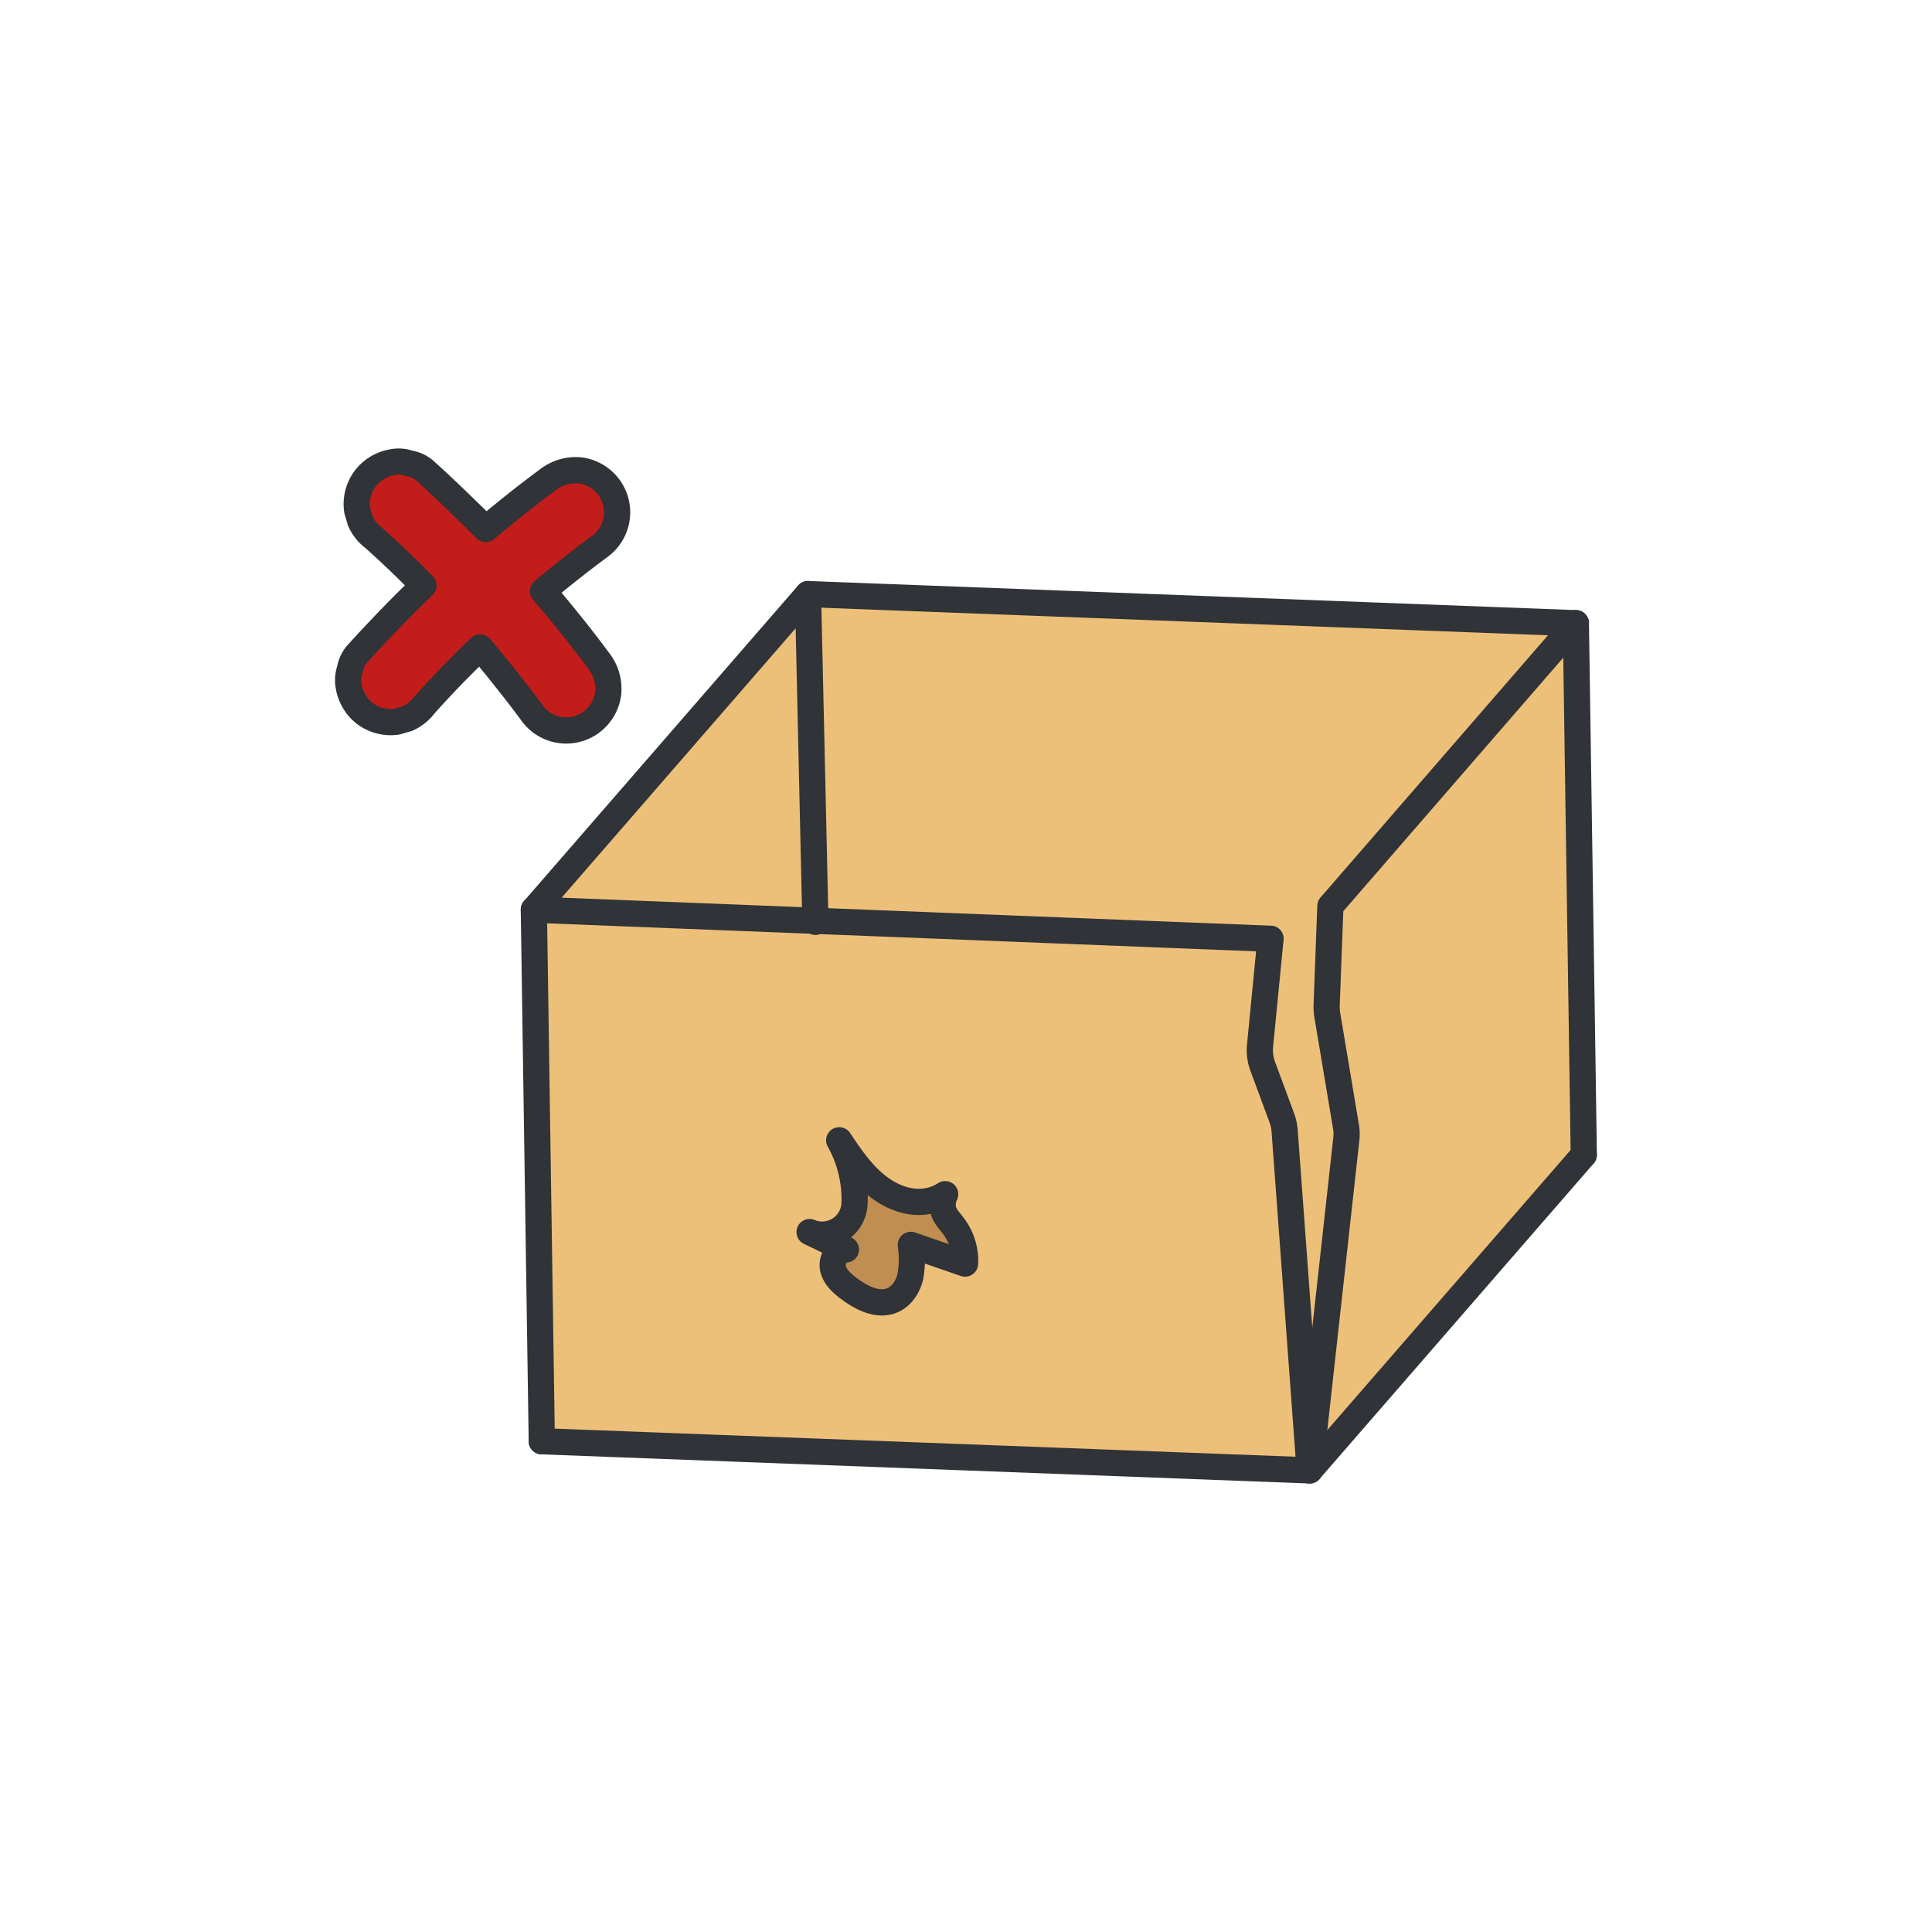
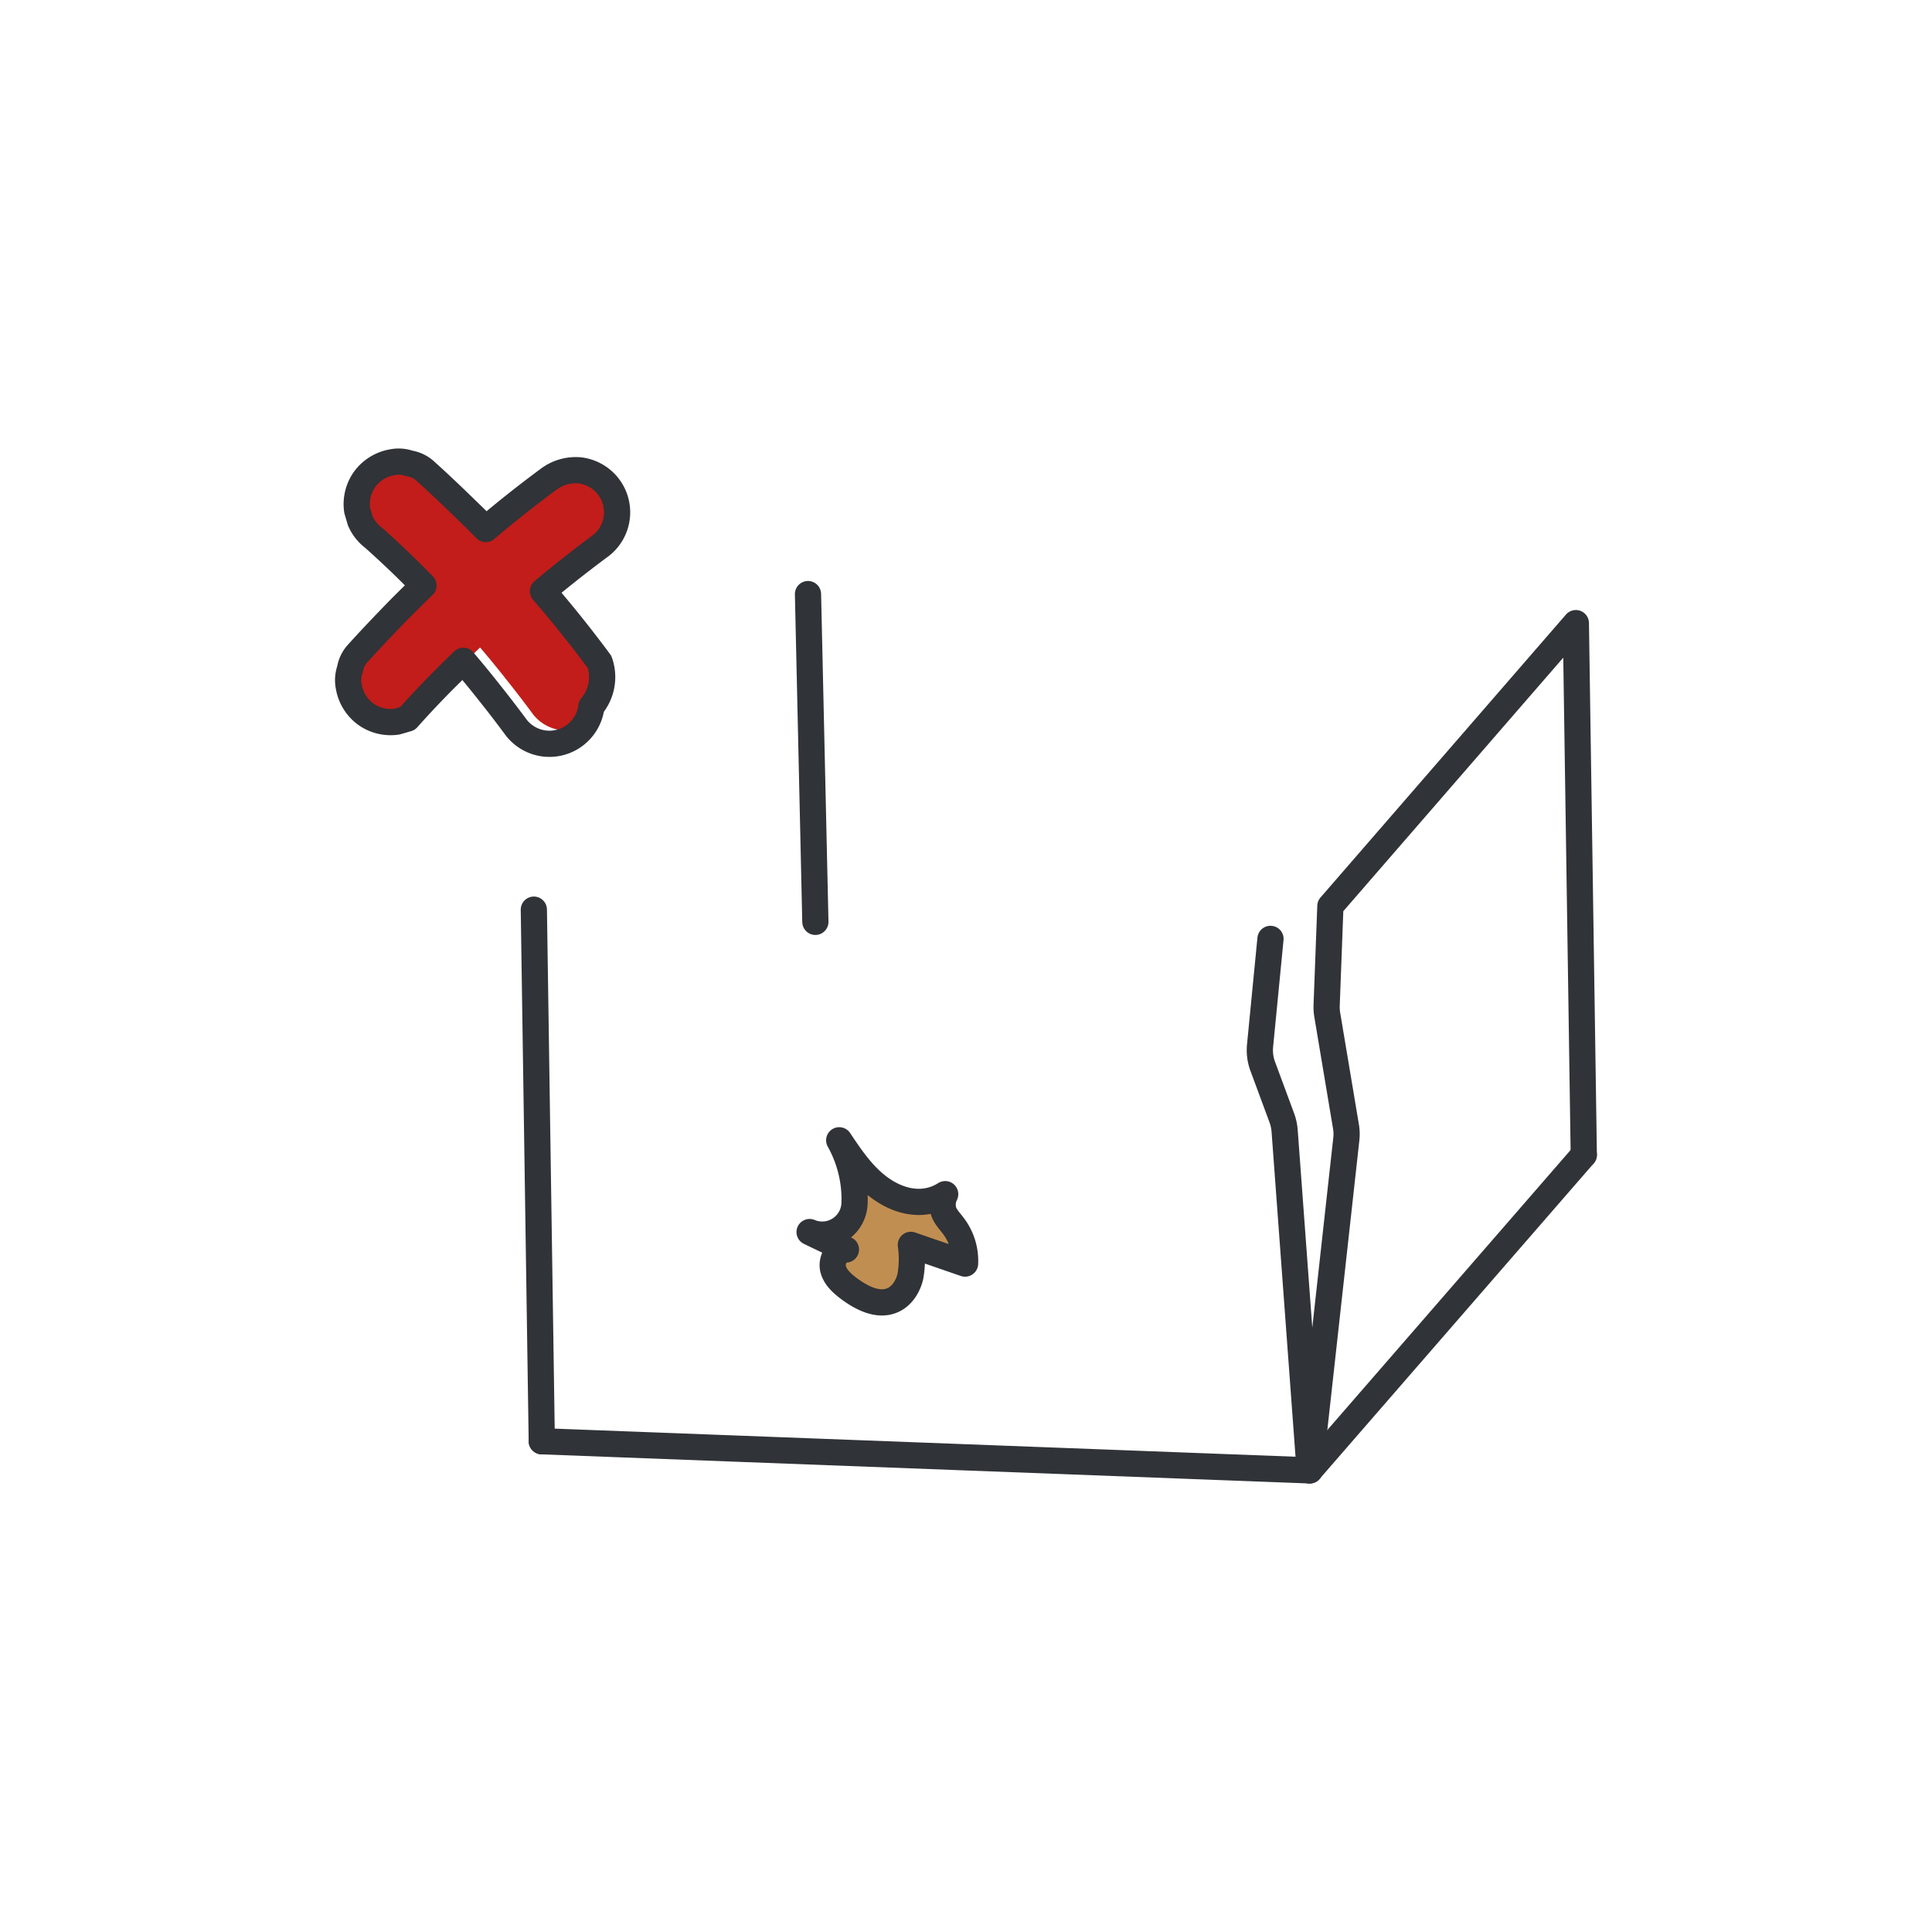
<svg xmlns="http://www.w3.org/2000/svg" viewBox="0 0 516 516">
  <defs>
    <style>.cls-1{fill:#1075c1;opacity:0;}.cls-2{fill:#edc07a;}.cls-3,.cls-4{fill:none;}.cls-4{stroke:#303337;stroke-linecap:round;stroke-linejoin:round;stroke-width:7px;}.cls-5{fill:#c18e52;}.cls-6{fill:#c21d1a;}</style>
  </defs>
  <g id="Шар_2">
    <g id="Шар_1-2">
      <rect class="cls-1" width="516" height="516" />
-       <polygon class="cls-2" points="142.58 242.96 144.71 384.93 349.78 392.71 423 308.42 420.87 166.45 215.8 158.67 142.58 242.96" />
-       <line class="cls-3" x1="349.78" y1="392.71" x2="349.78" y2="392.71" />
      <line class="cls-3" x1="215.8" y1="158.67" x2="217.77" y2="246.21" />
      <line class="cls-4" x1="142.58" y1="242.95" x2="144.7" y2="384.93" />
-       <polyline class="cls-4" points="420.88 166.45 215.8 158.67 142.58 242.96 339.32 250.73" />
      <polyline class="cls-4" points="144.7 384.93 349.78 392.71 423 308.43" />
      <path class="cls-4" d="M423,308.43l-2.12-142L355.32,242l-1,26.53a13,13,0,0,0,.16,2.49l5,29.85a12.17,12.17,0,0,1,.09,3.41l-9.78,88.45L343.1,302a12.83,12.83,0,0,0-.74-3.41l-5.11-13.8a12.37,12.37,0,0,1-.71-5.53l2.78-28.5" />
      <line class="cls-4" x1="215.8" y1="158.67" x2="217.77" y2="246.21" />
      <path class="cls-5" d="M228.23,320.87a8.64,8.64,0,0,1-12,8.19l9.7,4.66c-2.41-.1-4,2.87-3.41,5.21s2.57,4,4.52,5.45c3.27,2.36,7.45,4.47,11.19,2.95,2.6-1.05,4.29-3.71,4.92-6.45a26.87,26.87,0,0,0,.12-8.4l14.48,5a15.43,15.43,0,0,0-3-9.9c-1-1.37-2.29-2.61-2.78-4.23a6.31,6.31,0,0,1,.47-4.41,12.91,12.91,0,0,1-7.07,2.06c-4.67,0-9.09-2.36-12.55-5.51s-6.09-7.06-8.68-10.94a32.3,32.3,0,0,1,4.11,16.27" />
      <path class="cls-4" d="M228.23,320.87a8.64,8.64,0,0,1-12,8.19l9.7,4.66c-2.41-.1-4,2.87-3.41,5.21s2.57,4,4.52,5.45c3.27,2.36,7.45,4.47,11.19,2.95,2.6-1.05,4.29-3.71,4.92-6.45a26.87,26.87,0,0,0,.12-8.4l14.48,5a15.43,15.43,0,0,0-3-9.9c-1-1.37-2.29-2.61-2.78-4.23a6.31,6.31,0,0,1,.47-4.41,12.91,12.91,0,0,1-7.07,2.06c-4.67,0-9.09-2.36-12.55-5.51s-6.09-7.06-8.68-10.94a32.3,32.3,0,0,1,4.11,16.27" />
      <path class="cls-6" d="M160.14,176.81q-7.21-9.74-15.12-18.91c2-1.71,4.09-3.4,6.17-5.06,3.08-2.44,6.19-4.84,9.35-7.17a11.28,11.28,0,0,0,1.83-15.85,11.35,11.35,0,0,0-7.55-4.2,12.08,12.08,0,0,0-8.3,2.38q-8.61,6.36-16.79,13.3-1.92-2-3.89-3.89c-4.1-4-8.25-8-12.53-11.83a8.37,8.37,0,0,0-4-1.81,8.55,8.55,0,0,0-4.49-.32,11.53,11.53,0,0,0-7.29,4.38,11.39,11.39,0,0,0-2.13,8.51c.28.93.55,1.87.83,2.8a11.3,11.3,0,0,0,3.55,4.49q4.49,4,8.82,8.23c1.52,1.49,3,3,4.5,4.51-2,1.95-4,3.92-6,5.92-4,4.1-8,8.26-11.83,12.53a8.37,8.37,0,0,0-1.81,4,8.58,8.58,0,0,0-.32,4.5,11.55,11.55,0,0,0,4.38,7.29,11.43,11.43,0,0,0,8.51,2.12l2.81-.82a11.45,11.45,0,0,0,4.48-3.56q4-4.49,8.23-8.82,3.29-3.34,6.67-6.6,3.6,4.22,7,8.54,3.68,4.61,7.18,9.35a11.25,11.25,0,0,0,15.84,1.82,11.33,11.33,0,0,0,4.2-7.54A12.12,12.12,0,0,0,160.14,176.81Z" />
-       <path class="cls-4" d="M160.14,176.81q-7.21-9.74-15.12-18.91c2-1.71,4.09-3.4,6.17-5.06,3.08-2.44,6.19-4.84,9.35-7.17a11.28,11.28,0,0,0,1.83-15.85,11.35,11.35,0,0,0-7.55-4.2,12.08,12.08,0,0,0-8.3,2.38q-8.61,6.36-16.79,13.3-1.92-2-3.89-3.89c-4.1-4-8.25-8-12.53-11.83a8.37,8.37,0,0,0-4-1.81,8.55,8.55,0,0,0-4.49-.32,11.53,11.53,0,0,0-7.29,4.38,11.39,11.39,0,0,0-2.13,8.51c.28.93.55,1.87.83,2.8a11.3,11.3,0,0,0,3.55,4.49q4.49,4,8.82,8.23c1.52,1.49,3,3,4.5,4.51-2,1.95-4,3.92-6,5.92-4,4.1-8,8.26-11.83,12.53a8.37,8.37,0,0,0-1.81,4,8.58,8.58,0,0,0-.32,4.5,11.55,11.55,0,0,0,4.38,7.29,11.43,11.43,0,0,0,8.51,2.12l2.81-.82a11.45,11.45,0,0,0,4.48-3.56q4-4.49,8.23-8.82,3.29-3.34,6.67-6.6,3.6,4.22,7,8.54,3.68,4.61,7.18,9.35a11.25,11.25,0,0,0,15.84,1.82,11.33,11.33,0,0,0,4.2-7.54A12.12,12.12,0,0,0,160.14,176.81Z" />
+       <path class="cls-4" d="M160.14,176.81q-7.21-9.74-15.12-18.91c2-1.71,4.09-3.4,6.17-5.06,3.08-2.44,6.19-4.84,9.35-7.17a11.28,11.28,0,0,0,1.83-15.85,11.35,11.35,0,0,0-7.55-4.2,12.08,12.08,0,0,0-8.3,2.38q-8.61,6.36-16.79,13.3-1.92-2-3.89-3.89c-4.1-4-8.25-8-12.53-11.83a8.37,8.37,0,0,0-4-1.81,8.55,8.55,0,0,0-4.49-.32,11.53,11.53,0,0,0-7.29,4.38,11.39,11.39,0,0,0-2.13,8.51c.28.93.55,1.87.83,2.8a11.3,11.3,0,0,0,3.55,4.49q4.49,4,8.82,8.23c1.52,1.49,3,3,4.5,4.51-2,1.95-4,3.92-6,5.92-4,4.1-8,8.26-11.83,12.53a8.37,8.37,0,0,0-1.81,4,8.58,8.58,0,0,0-.32,4.5,11.55,11.55,0,0,0,4.38,7.29,11.43,11.43,0,0,0,8.51,2.12l2.81-.82q4-4.49,8.23-8.82,3.29-3.34,6.67-6.6,3.6,4.22,7,8.54,3.68,4.61,7.18,9.35a11.25,11.25,0,0,0,15.84,1.82,11.33,11.33,0,0,0,4.2-7.54A12.12,12.12,0,0,0,160.14,176.81Z" />
    </g>
  </g>
</svg>